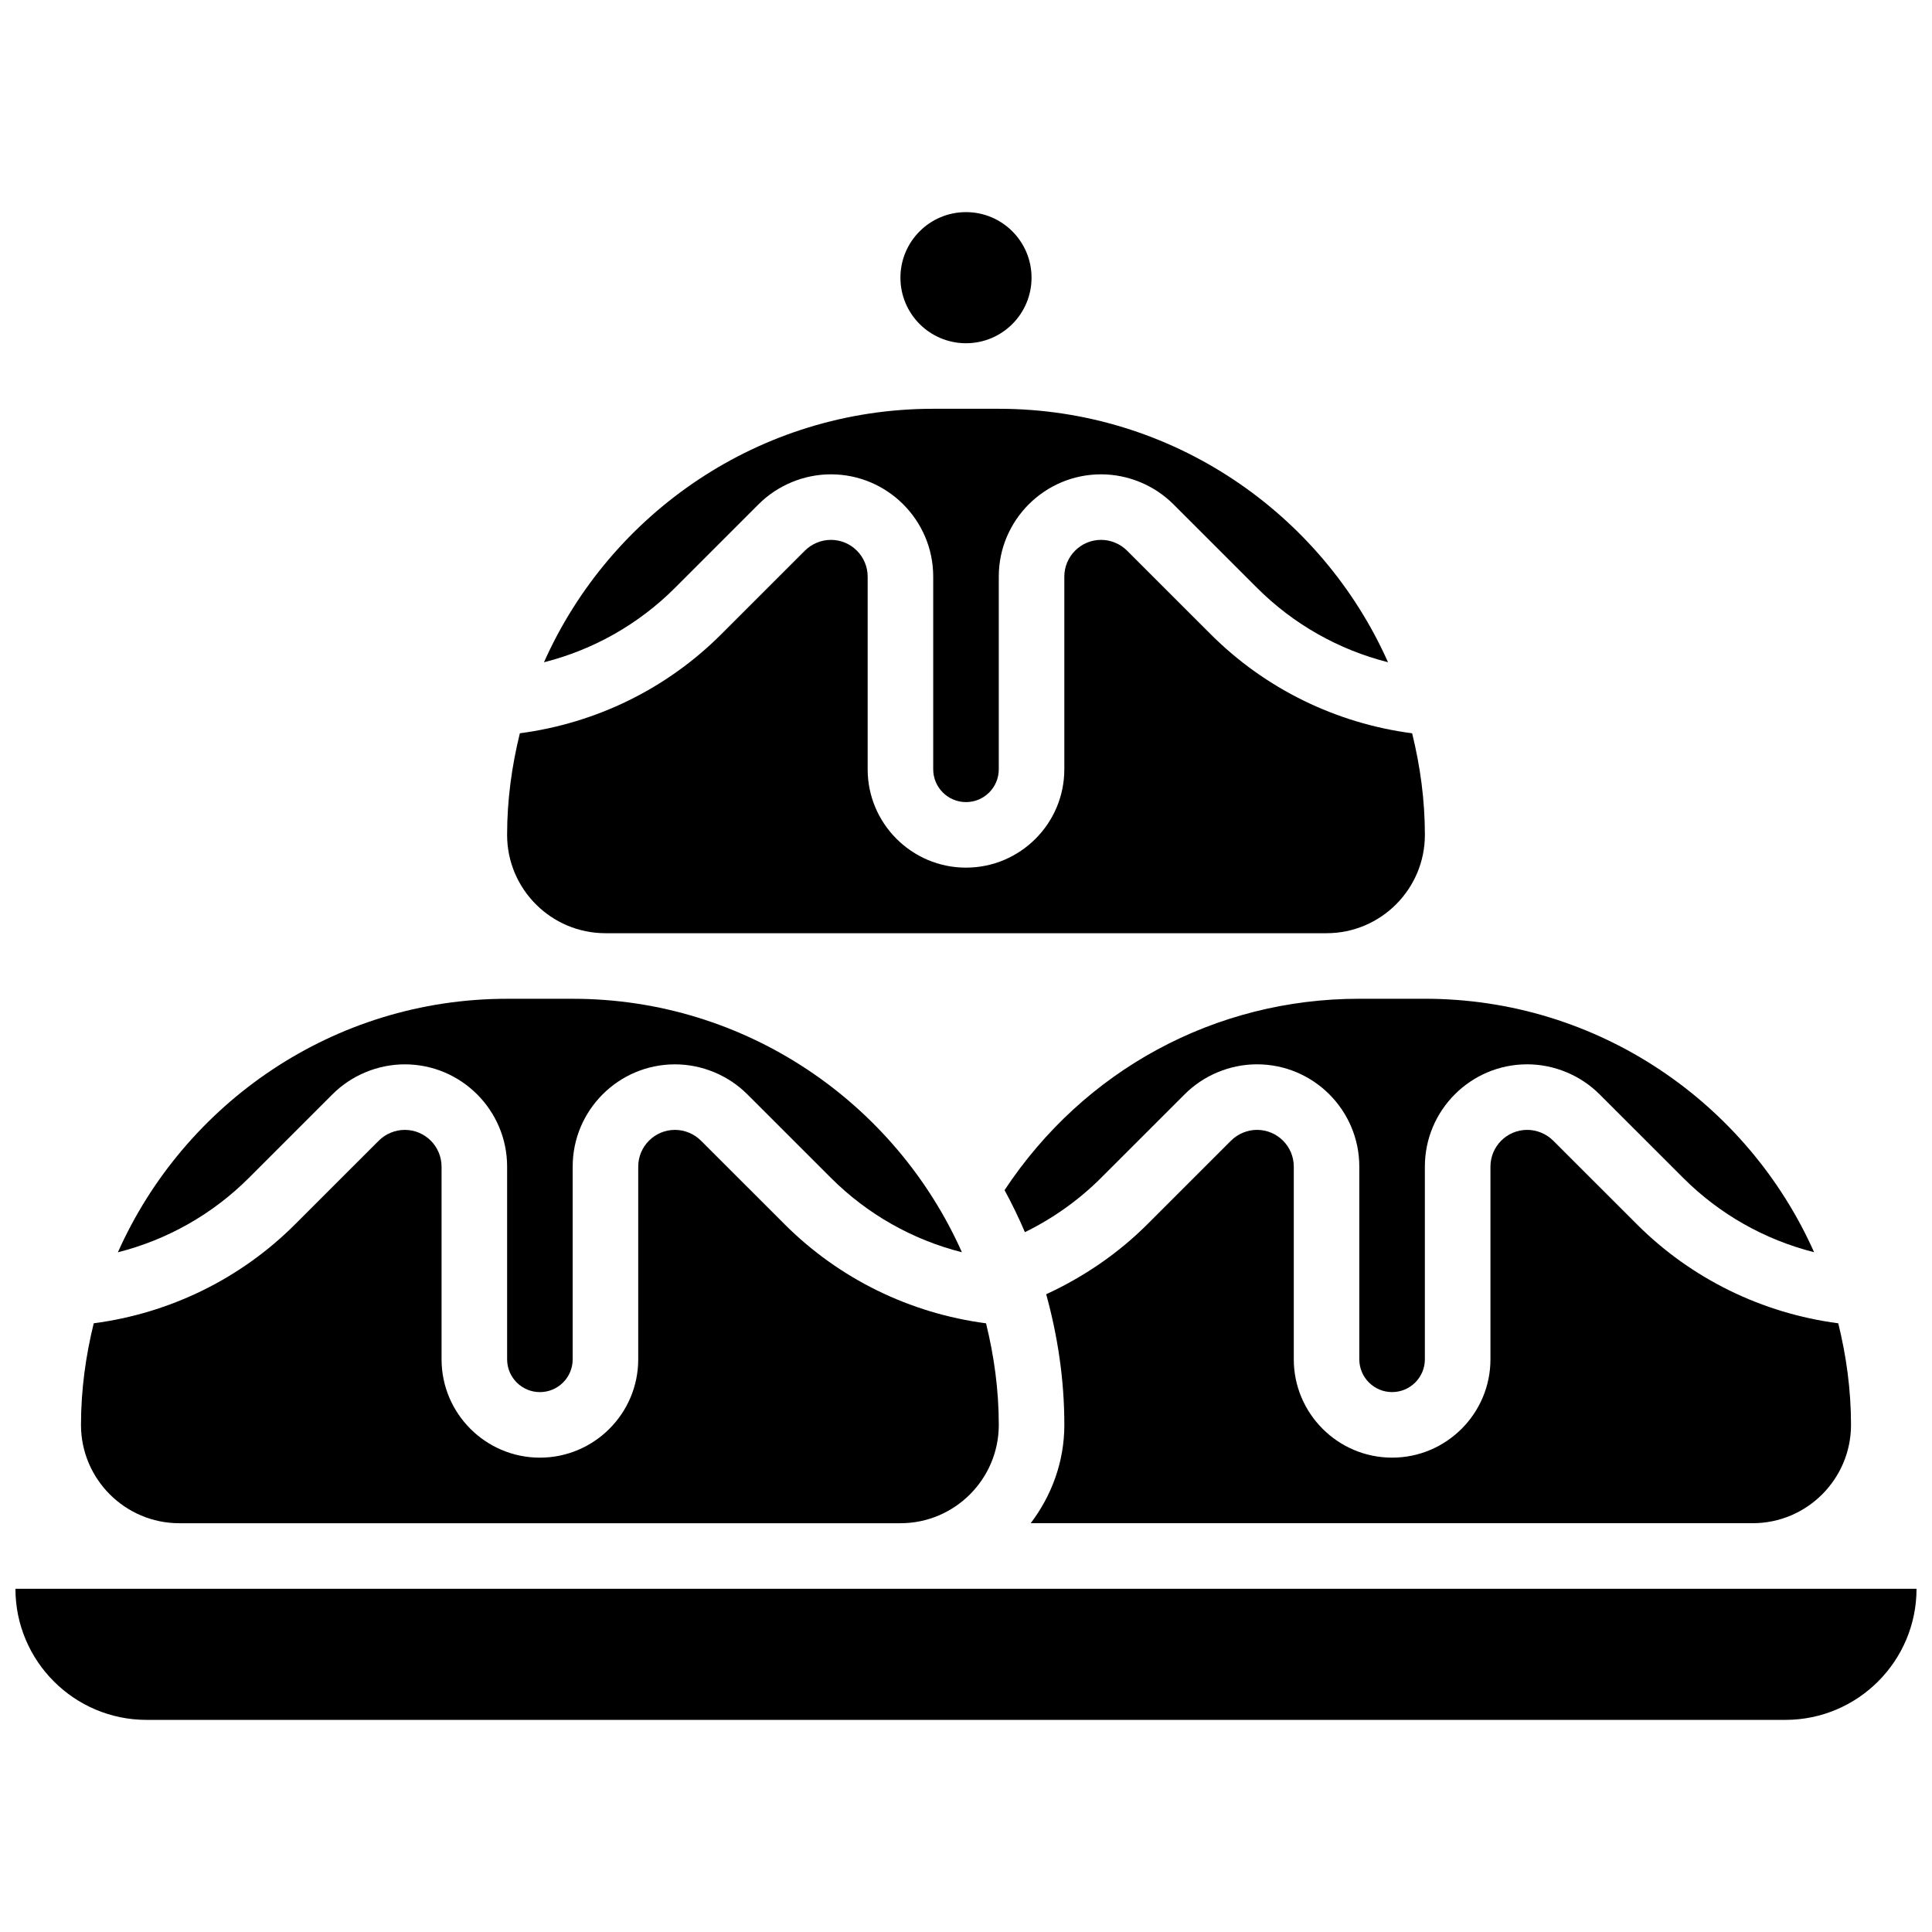
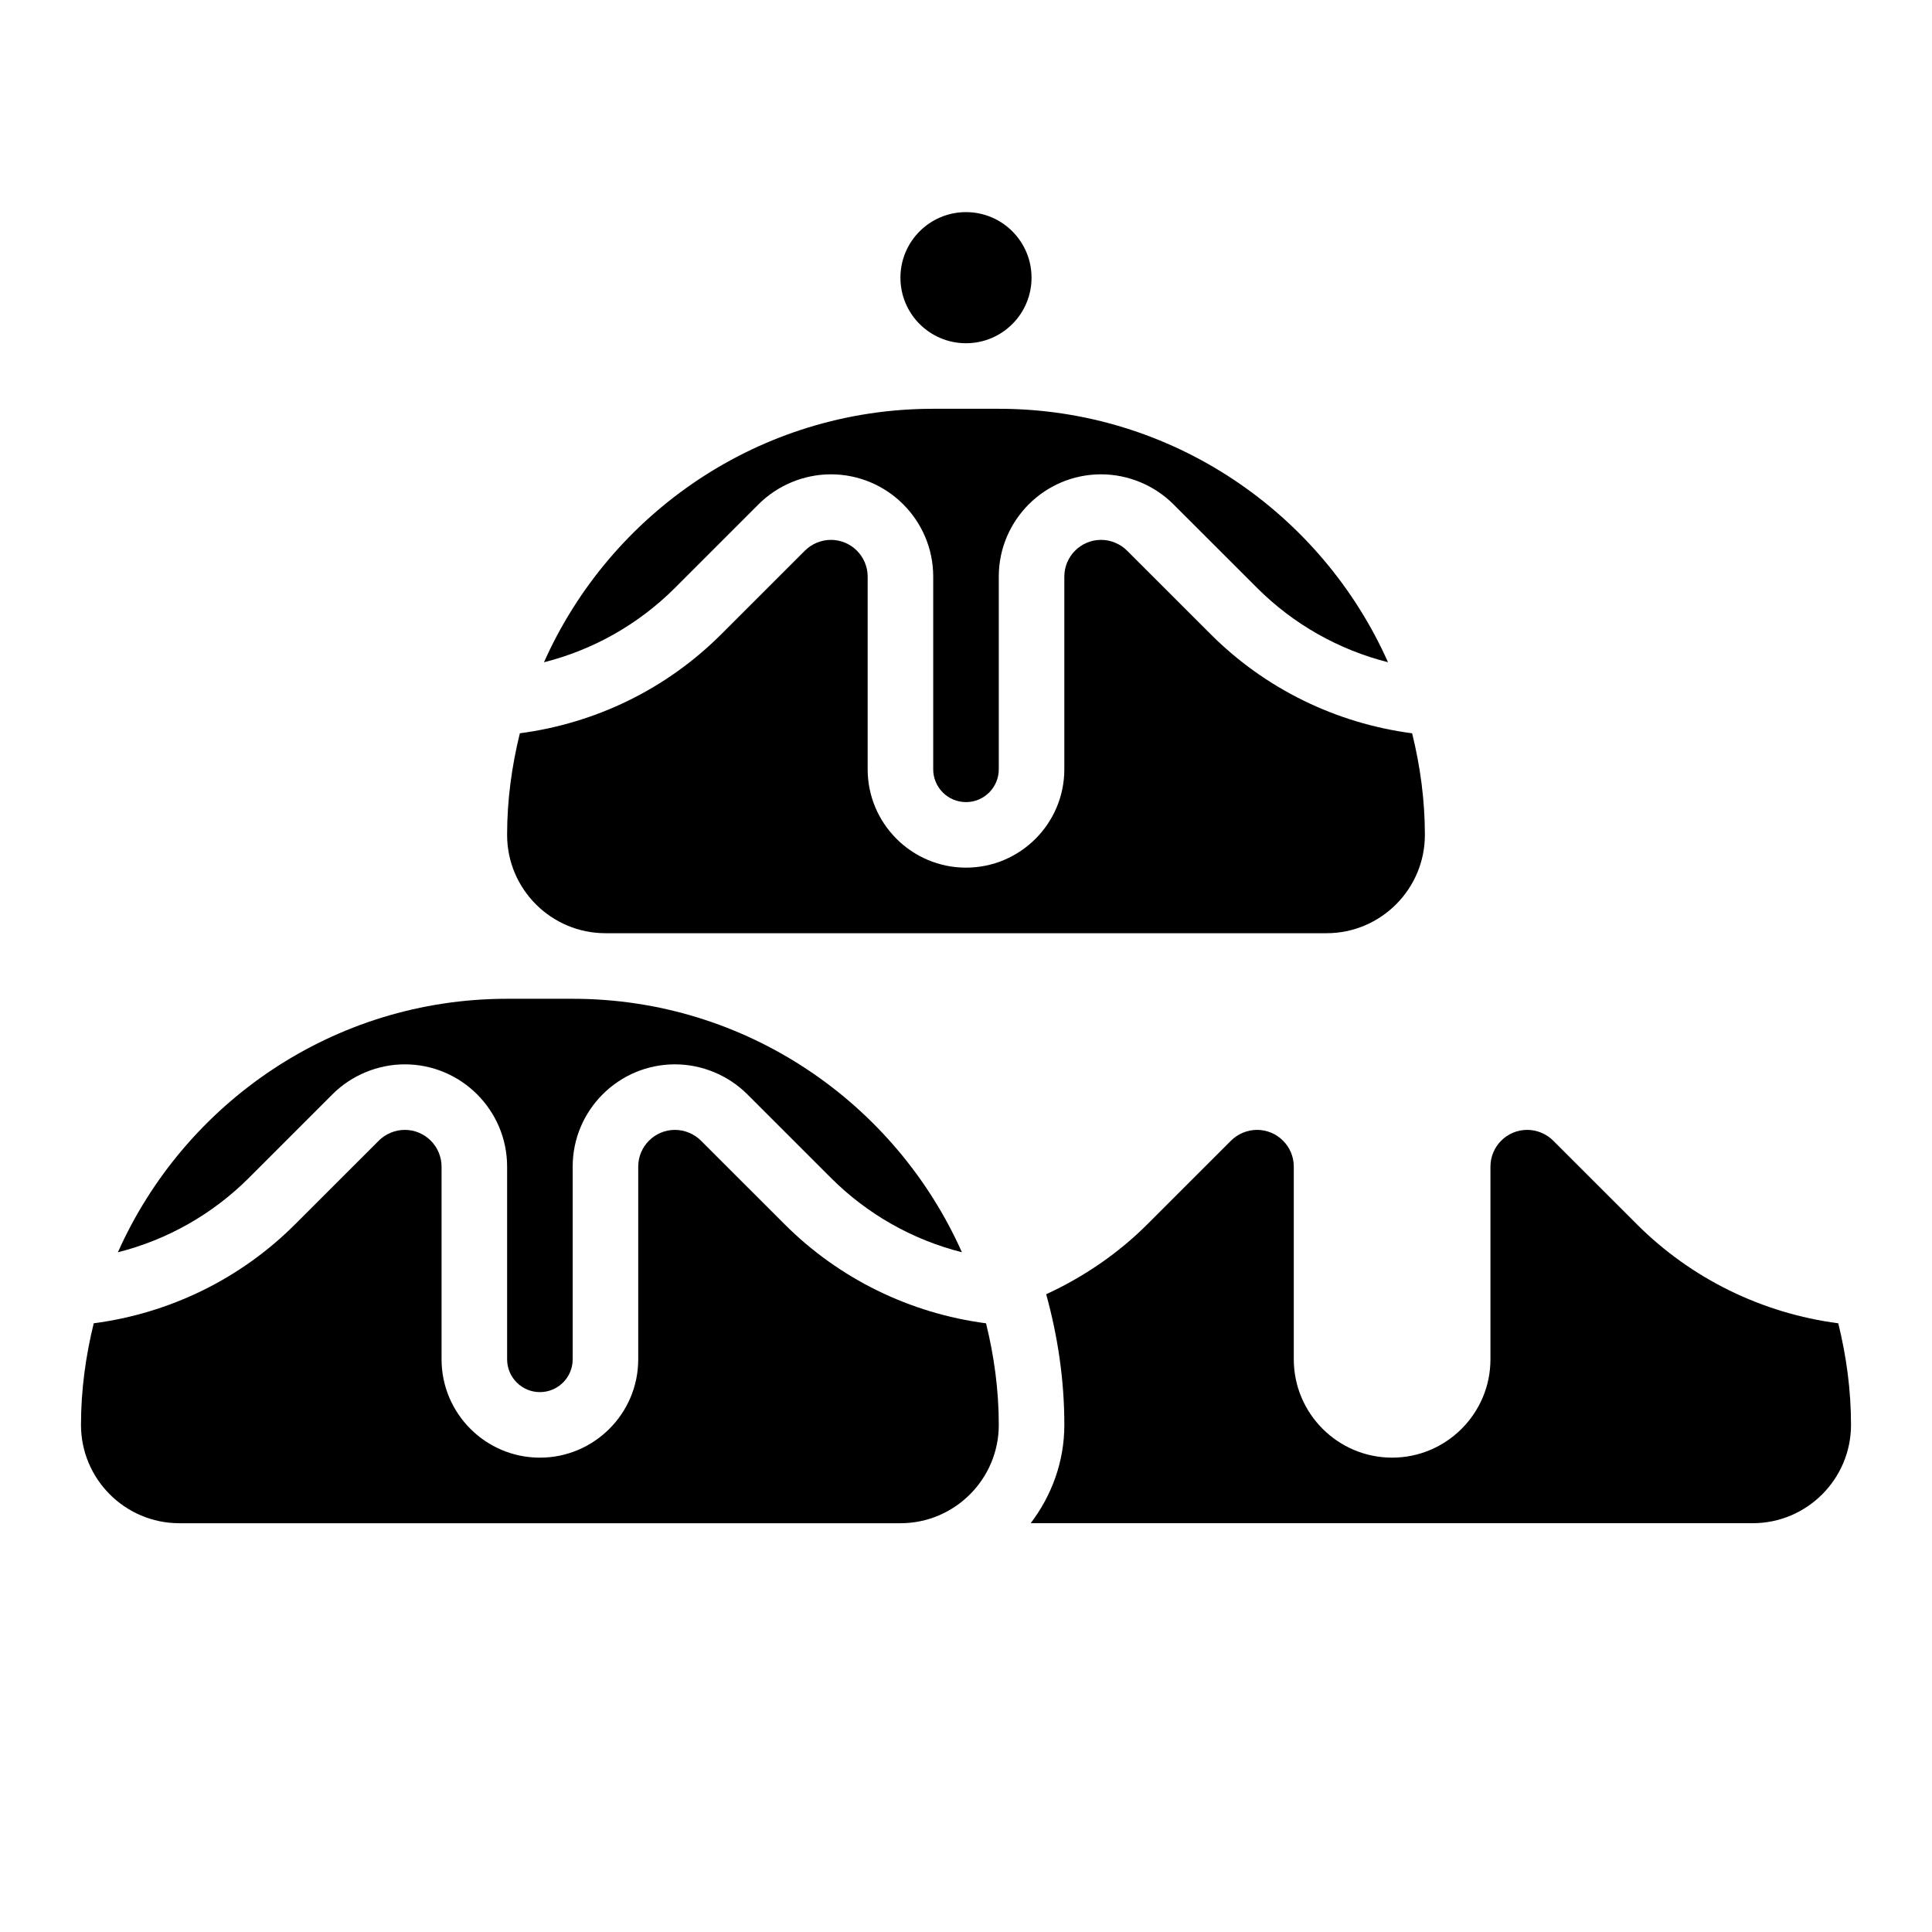
<svg xmlns="http://www.w3.org/2000/svg" width="800px" height="800px" version="1.1" viewBox="144 144 512 512">
  <defs>
    <clipPath id="a">
-       <path d="m148.09 565h503.81v35h-503.81z" />
-     </clipPath>
+       </clipPath>
  </defs>
  <path d="m345.03 277.64c5.047-5.047 12.031-7.938 19.172-7.938 14.949 0 27.109 12.16 27.109 27.109v51.066c0 4.785 3.891 8.688 8.688 8.688 4.793 0 8.688-3.898 8.688-8.688v-51.066c-0.004-14.949 12.16-27.109 27.109-27.109 7.141 0 14.125 2.891 19.172 7.938l22.16 22.148c9.652 9.652 21.656 16.41 34.711 19.711-17.602-39.512-57.18-67.168-103.16-67.168h-17.371c-45.977 0-85.551 27.656-103.15 67.18 13.055-3.301 25.059-10.059 34.711-19.711z" />
  <path d="m417.37 217.59c0 9.594-7.777 17.371-17.371 17.371-9.598 0-17.375-7.777-17.375-17.371 0-9.598 7.777-17.375 17.375-17.375 9.594 0 17.371 7.777 17.371 17.375" />
-   <path d="m504.23 408.68c-38.316 0-73.008 18.953-94.012 50.719 1.973 3.613 3.762 7.332 5.394 11.137 7.461-3.648 14.332-8.539 20.188-14.395l22.16-22.148c5.035-5.047 12.02-7.938 19.16-7.938 14.949 0 27.109 12.16 27.109 27.109v51.066c0 4.785 3.891 8.688 8.688 8.688 4.793 0 8.688-3.898 8.688-8.688v-51.066c0-14.949 12.16-27.109 27.109-27.109 7.141 0 14.125 2.891 19.172 7.938l22.16 22.148c9.652 9.652 21.656 16.41 34.711 19.711-17.602-39.512-57.176-67.172-103.15-67.172z" />
  <path d="m555.61 446.28c-1.816-1.809-4.324-2.852-6.887-2.852-5.367 0-9.738 4.371-9.738 9.738v51.066c0 14.367-11.691 26.059-26.059 26.059s-26.059-11.691-26.059-26.059v-51.066c0-5.367-4.371-9.738-9.738-9.738-2.562 0-5.074 1.043-6.887 2.848l-22.16 22.148c-7.715 7.723-16.902 13.992-26.832 18.562 3.047 11.055 4.812 22.625 4.812 34.621 0 9.816-3.394 18.781-8.914 26.059h191.33c14.367 0 26.059-11.691 26.059-26.059 0-9.285-1.25-18.277-3.379-26.918-20.152-2.648-38.922-11.789-53.387-26.258z" />
  <path d="m191.53 547.67h191.1c14.367 0 26.059-11.691 26.059-26.059 0-9.285-1.25-18.277-3.379-26.918-20.152-2.648-38.922-11.789-53.387-26.258l-22.16-22.148c-1.816-1.812-4.328-2.856-6.891-2.856-5.367 0-9.734 4.371-9.734 9.738v51.066c0 14.367-11.691 26.059-26.059 26.059s-26.059-11.691-26.059-26.059v-51.066c-0.004-5.367-4.371-9.738-9.742-9.738-2.562 0-5.074 1.043-6.887 2.848l-22.16 22.148c-14.453 14.473-33.234 23.609-53.387 26.258-2.125 8.648-3.379 17.637-3.379 26.926 0 14.367 11.695 26.059 26.062 26.059z" />
  <g clip-path="url(#a)">
-     <path d="m608.47 565.04h-460.38c0 19.164 15.582 34.746 34.746 34.746h434.32c19.164 0 34.746-15.582 34.746-34.746z" />
+     <path d="m608.47 565.04h-460.38c0 19.164 15.582 34.746 34.746 34.746c19.164 0 34.746-15.582 34.746-34.746z" />
  </g>
  <path d="m304.45 391.31h191.1c14.367 0 26.059-11.691 26.059-26.059 0-9.285-1.25-18.277-3.379-26.918-20.152-2.648-38.922-11.789-53.387-26.258l-22.16-22.148c-1.816-1.812-4.324-2.856-6.887-2.856-5.371 0-9.738 4.371-9.738 9.738v51.066c0 14.367-11.691 26.059-26.059 26.059s-26.059-11.691-26.059-26.059v-51.066c-0.004-5.367-4.371-9.738-9.738-9.738-2.562 0-5.074 1.043-6.887 2.848l-22.16 22.148c-14.453 14.473-33.234 23.609-53.387 26.258-2.129 8.648-3.379 17.641-3.379 26.926 0 14.367 11.691 26.059 26.059 26.059z" />
  <path d="m232.11 434c5.047-5.047 12.031-7.938 19.168-7.938 14.949 0 27.113 12.16 27.113 27.109v51.066c0 4.785 3.891 8.688 8.688 8.688 4.793 0 8.688-3.898 8.688-8.688v-51.066c-0.004-14.949 12.156-27.109 27.105-27.109 7.141 0 14.125 2.891 19.172 7.938l22.16 22.148c9.652 9.652 21.656 16.41 34.711 19.711-17.602-39.512-57.176-67.172-103.15-67.172h-17.371c-45.977 0-85.551 27.656-103.15 67.18 13.055-3.301 25.059-10.059 34.711-19.711z" />
</svg>